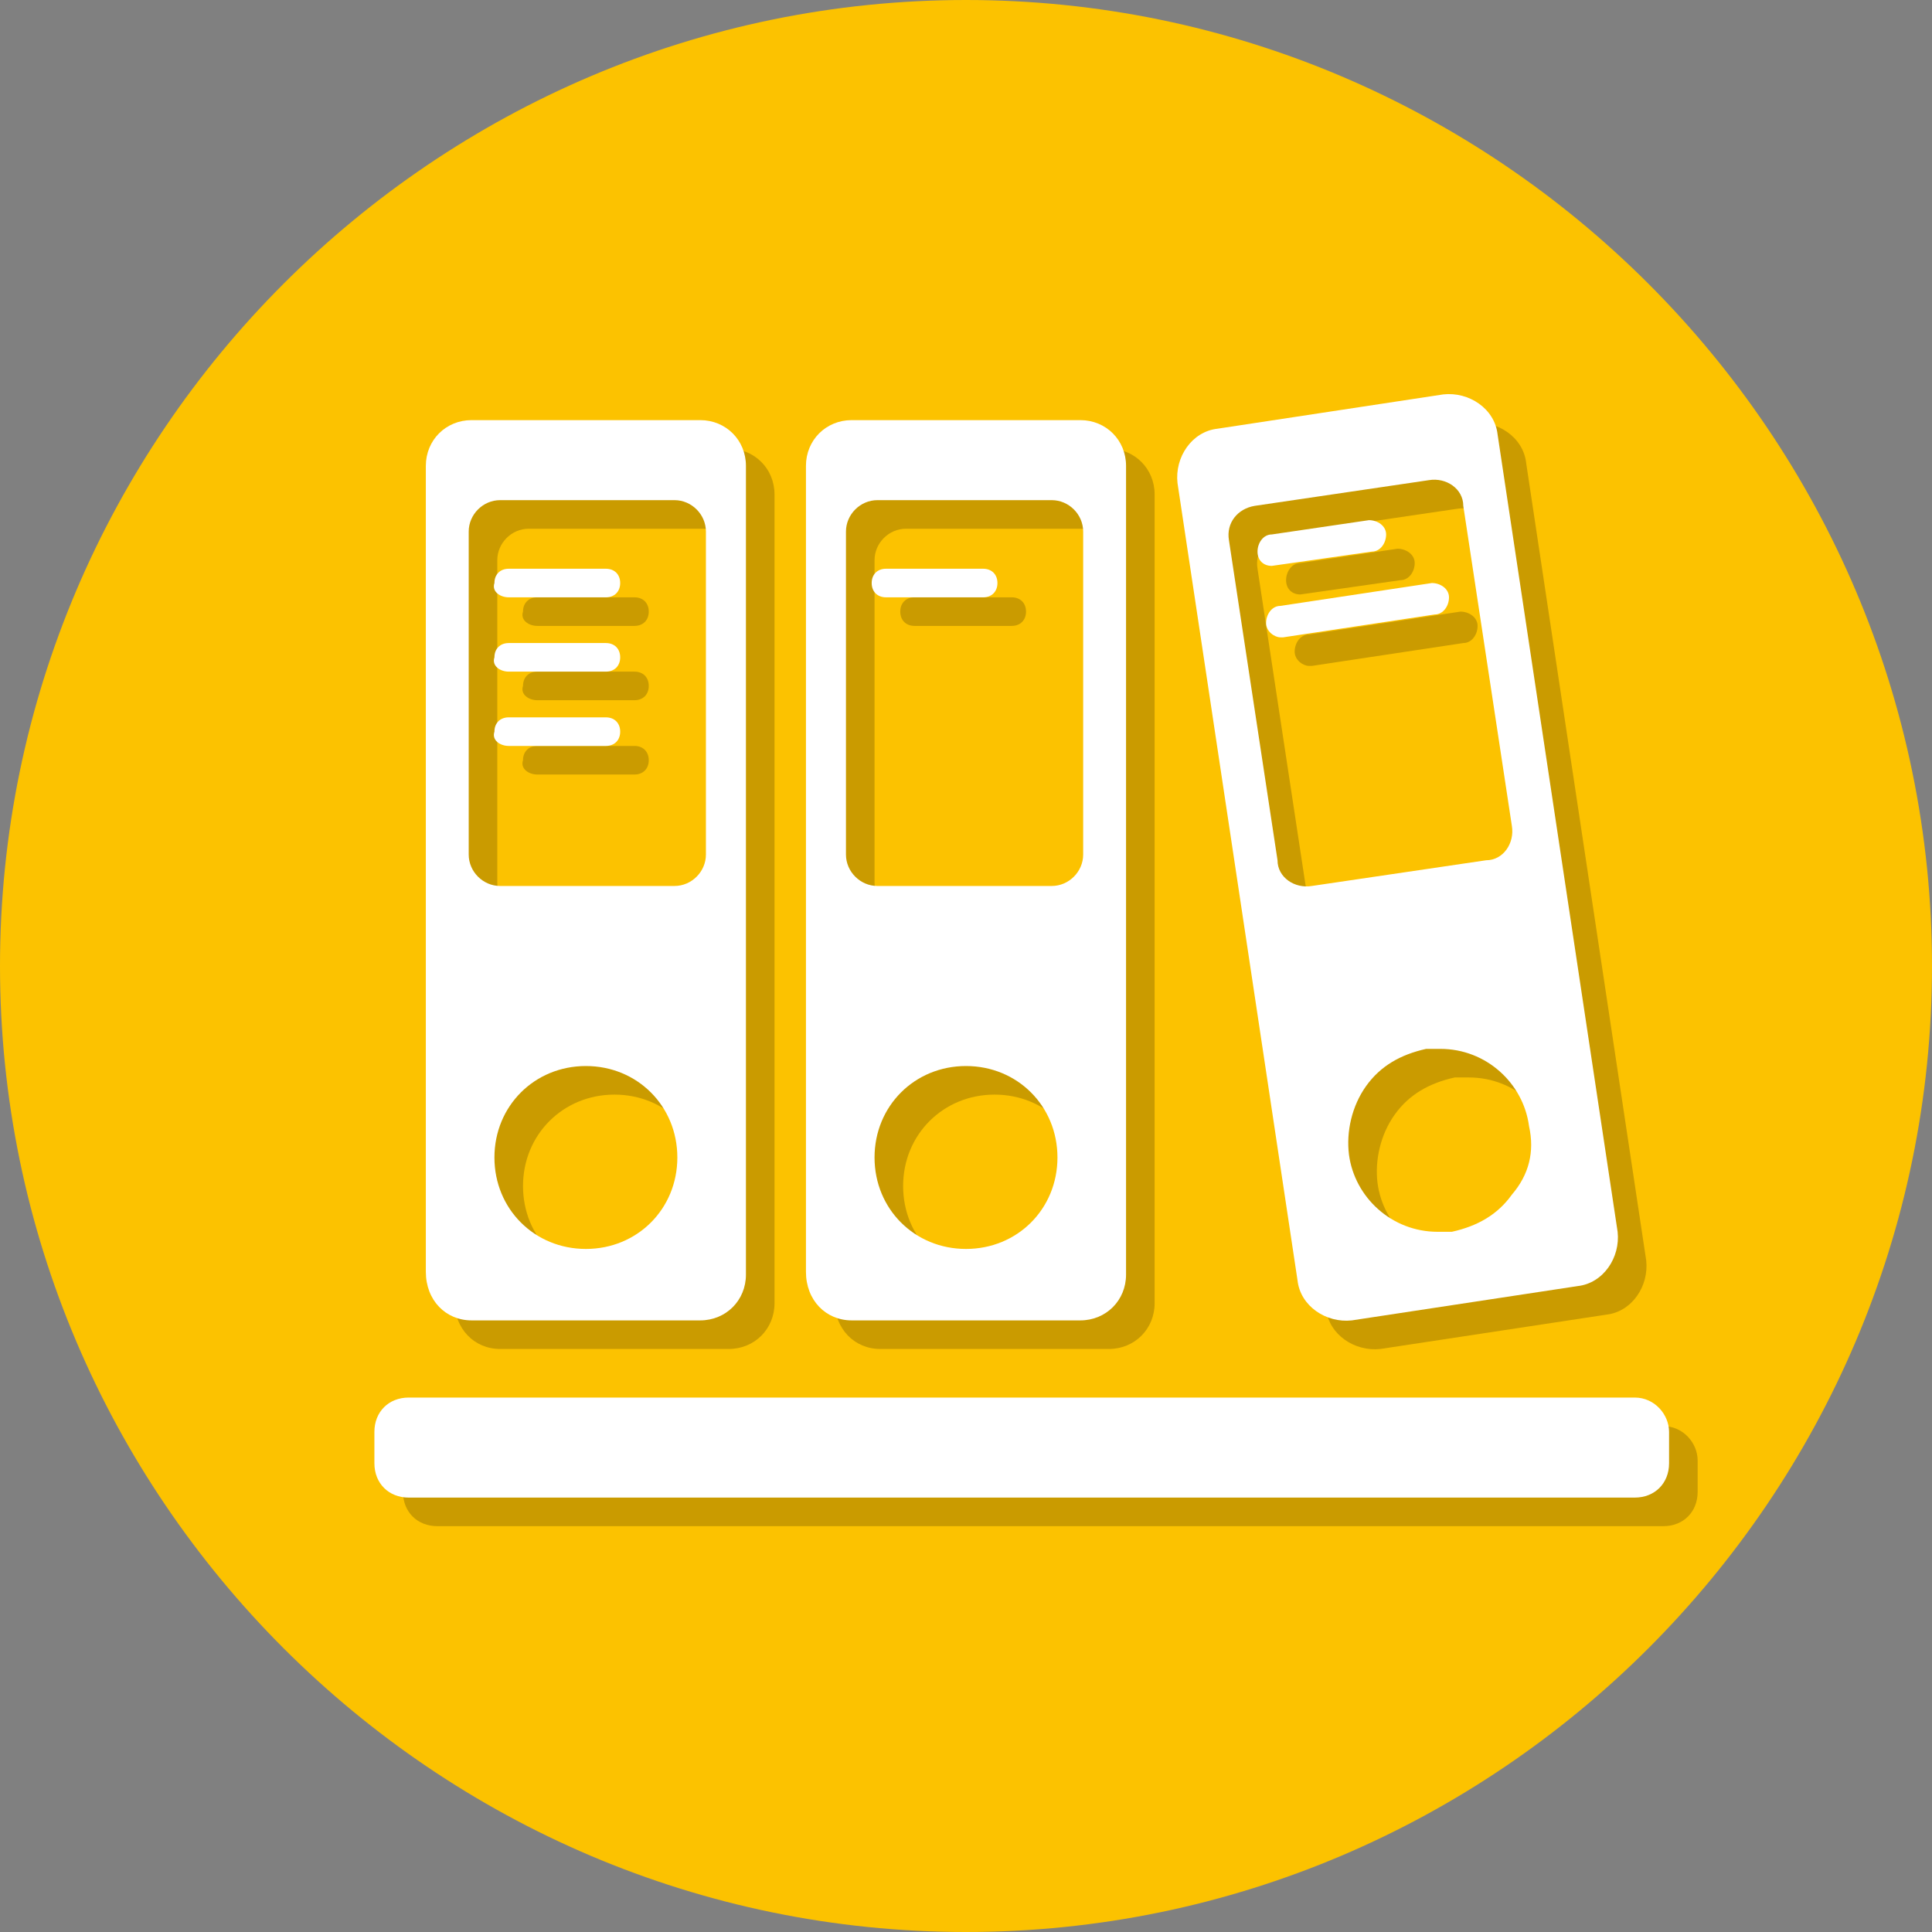
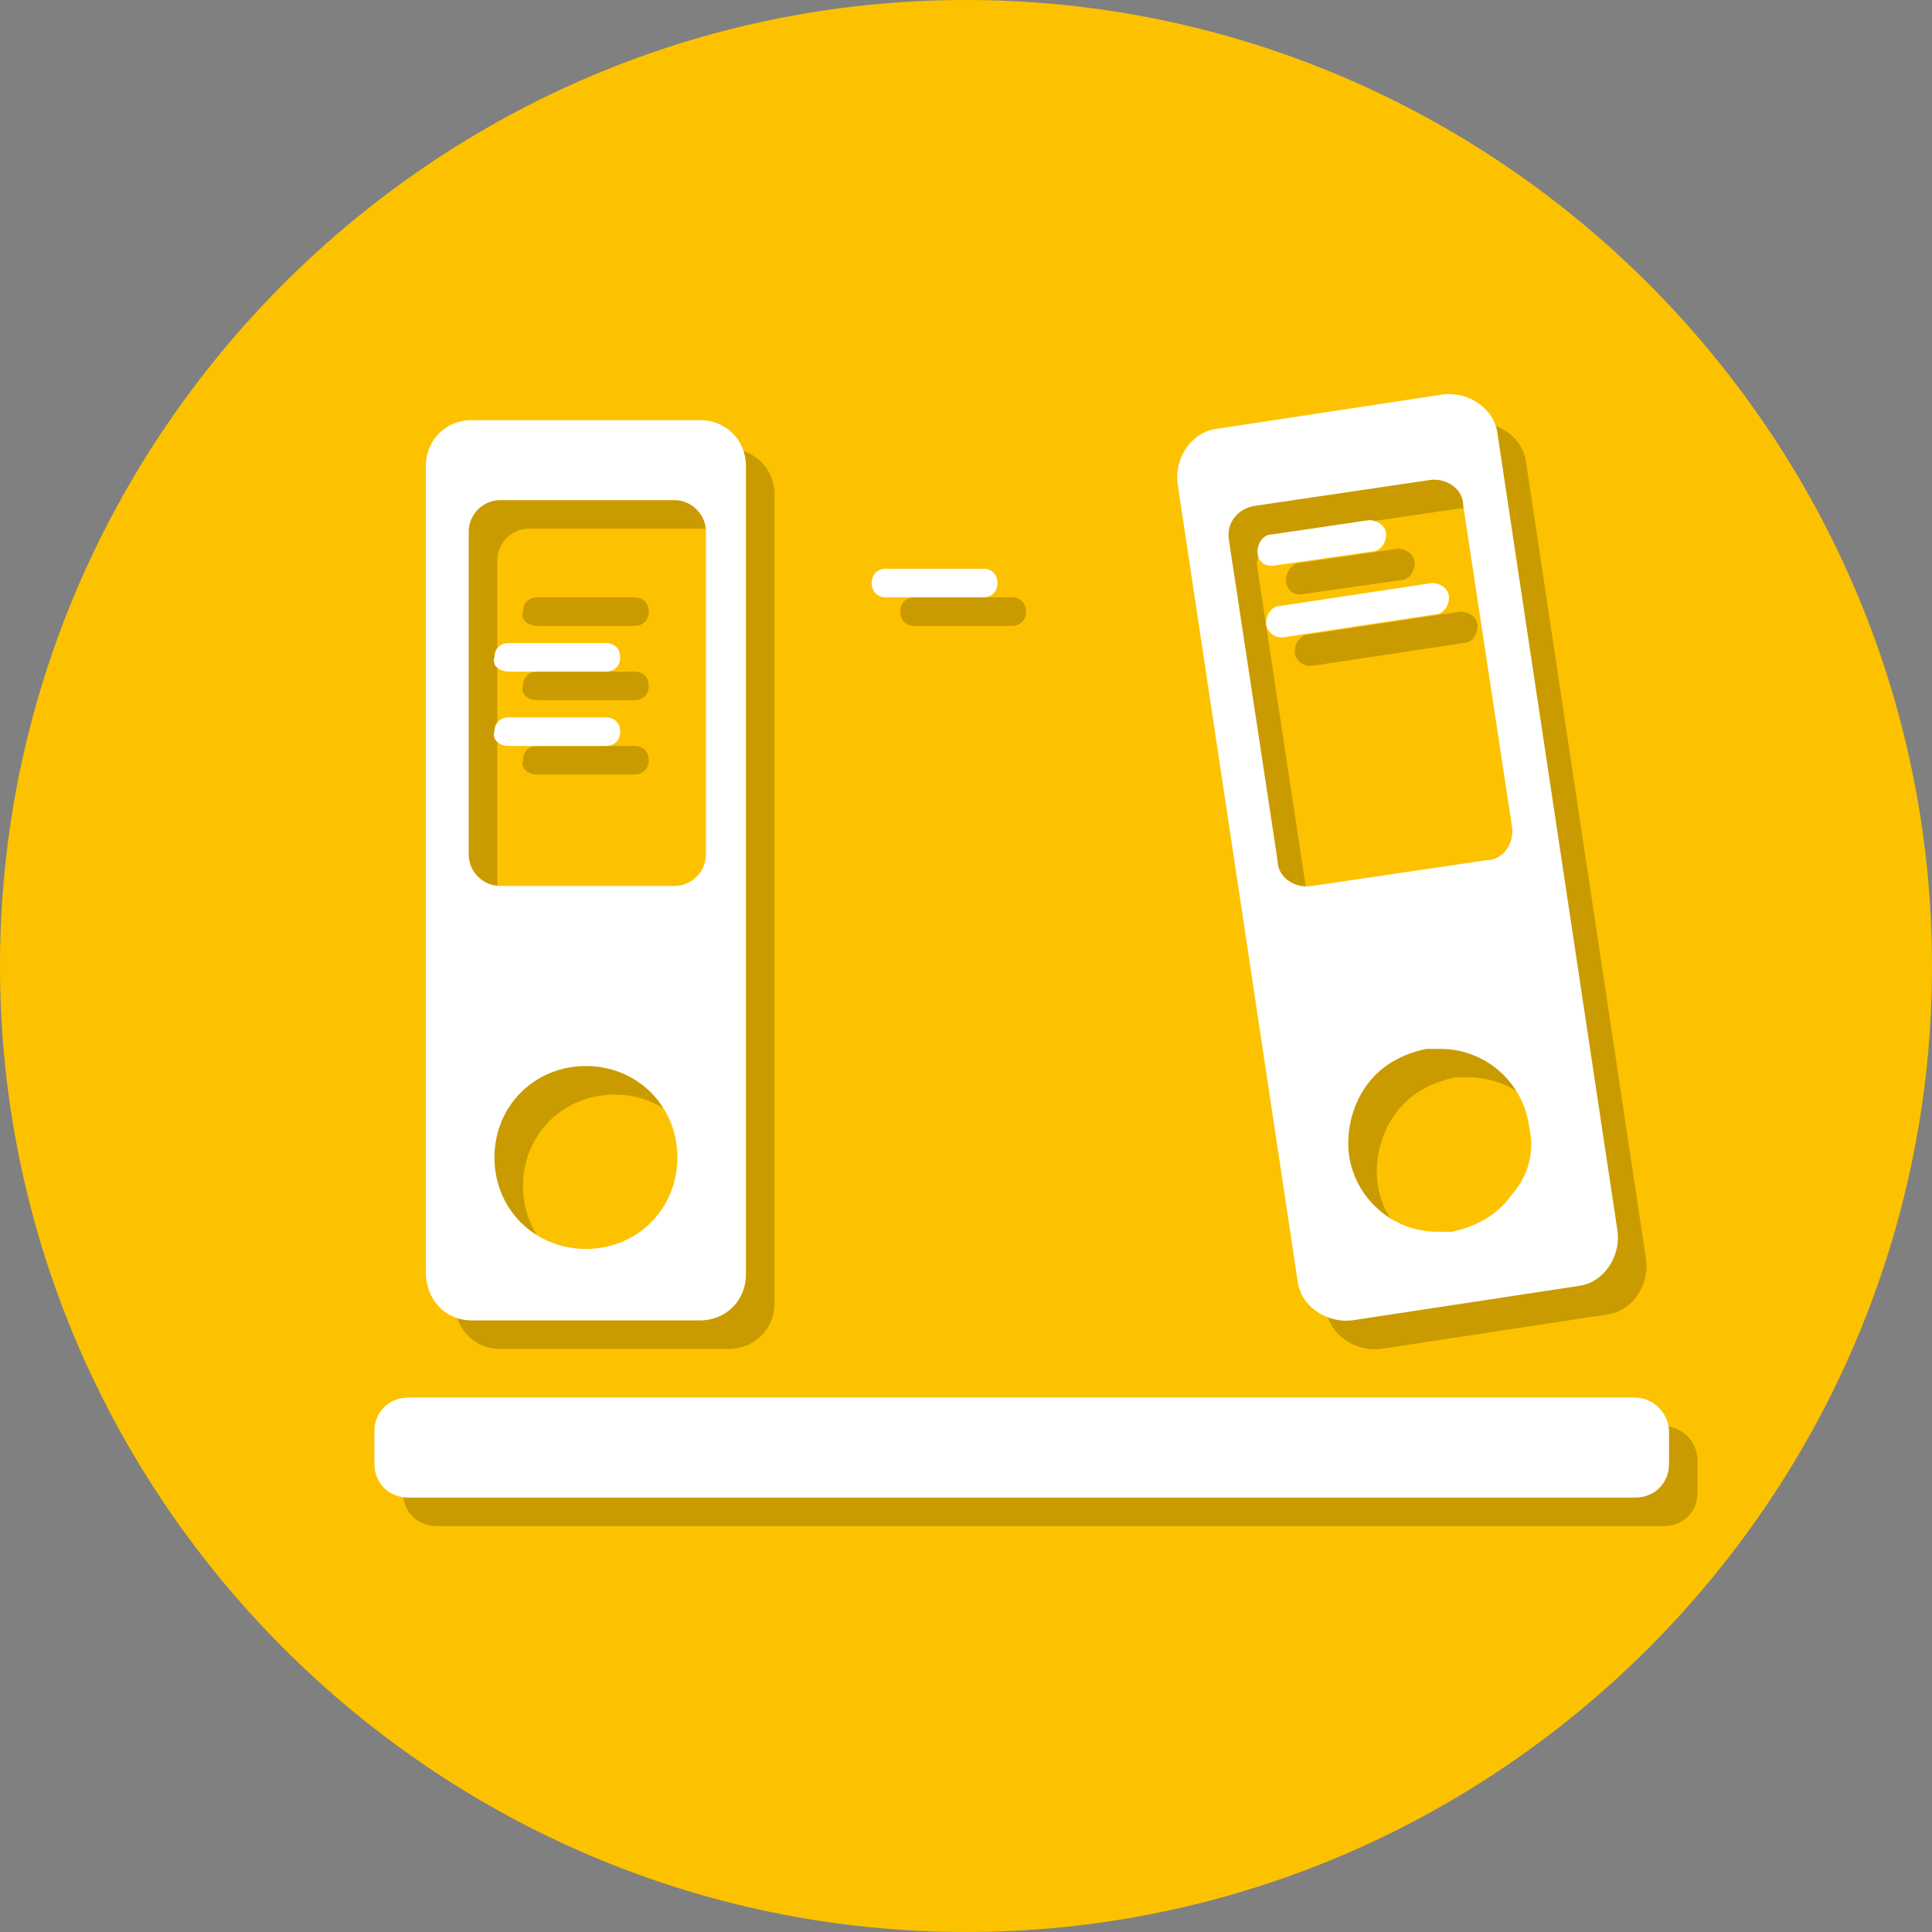
<svg xmlns="http://www.w3.org/2000/svg" version="1.1" id="Ebene_1" x="0px" y="0px" width="67.6px" height="67.6px" viewBox="0 0 67.6 67.6" style="enable-background:new 0 0 67.6 67.6;" xml:space="preserve">
  <rect x="0" y="0" width="67.6" height="67.6" fill="#808080" stroke="none" />
  <style type="text/css">
	.st0{fill:#FCC200;}
	.st1{opacity:0.2;}
	.st2{fill:#FFFFFF;}
</style>
  <path class="st0" d="M33.8,67.6c18.6,0,33.8-15.2,33.8-33.8C67.6,15.2,52.4,0,33.8,0C15.2,0,0,15.2,0,33.8  C0,52.4,15.2,67.6,33.8,67.6" />
  <g class="st1">
-     <path d="M30.6,19.6c0-0.6,0.5-1.1,1.1-1.1h6.1c0.6,0,1.1,0.5,1.1,1.1v11.3c0,0.6-0.5,1.1-1.1,1.1h-6.1c-0.6,0-1.1-0.5-1.1-1.1V19.6   z M34.8,44.7c-1.8,0-3.2-1.4-3.2-3.2c0-1.8,1.4-3.2,3.2-3.2c1.8,0,3.2,1.4,3.2,3.2C38,43.3,36.6,44.7,34.8,44.7 M30.8,47.2h8   c0.9,0,1.6-0.7,1.6-1.6V17.3c0-0.9-0.7-1.6-1.6-1.6h-8c-0.9,0-1.6,0.7-1.6,1.6v28.2C29.2,46.5,29.9,47.2,30.8,47.2" />
    <path d="M32,21.9h3.4c0.3,0,0.5-0.2,0.5-0.5c0-0.3-0.2-0.5-0.5-0.5H32c-0.3,0-0.5,0.2-0.5,0.5C31.5,21.7,31.7,21.9,32,21.9" />
    <path d="M17.4,19.6c0-0.6,0.5-1.1,1.1-1.1h6.1c0.6,0,1.1,0.5,1.1,1.1v11.3c0,0.6-0.5,1.1-1.1,1.1h-6.1c-0.6,0-1.1-0.5-1.1-1.1V19.6   z M21.5,44.7c-1.8,0-3.2-1.4-3.2-3.2c0-1.8,1.4-3.2,3.2-3.2c1.8,0,3.2,1.4,3.2,3.2C24.7,43.3,23.3,44.7,21.5,44.7 M17.5,47.2h8   c0.9,0,1.6-0.7,1.6-1.6V17.3c0-0.9-0.7-1.6-1.6-1.6h-8c-0.9,0-1.6,0.7-1.6,1.6v28.2C15.9,46.5,16.6,47.2,17.5,47.2" />
    <path d="M18.8,21.9h3.4c0.3,0,0.5-0.2,0.5-0.5c0-0.3-0.2-0.5-0.5-0.5h-3.4c-0.3,0-0.5,0.2-0.5,0.5C18.2,21.7,18.5,21.9,18.8,21.9" />
    <path d="M18.8,24.5h3.4c0.3,0,0.5-0.2,0.5-0.5c0-0.3-0.2-0.5-0.5-0.5h-3.4c-0.3,0-0.5,0.2-0.5,0.5C18.2,24.3,18.5,24.5,18.8,24.5" />
    <path d="M18.8,27.1h3.4c0.3,0,0.5-0.2,0.5-0.5c0-0.3-0.2-0.5-0.5-0.5h-3.4c-0.3,0-0.5,0.2-0.5,0.5C18.2,26.9,18.5,27.1,18.8,27.1" />
    <path d="M44.9,18.7l6.1-0.9c0.6-0.1,1.2,0.3,1.2,0.9l1.7,11.2c0.1,0.6-0.3,1.2-0.9,1.2L46.9,32c-0.6,0.1-1.2-0.3-1.2-0.9L44,19.9   C43.9,19.3,44.3,18.8,44.9,18.7 M53.9,42.8c-0.5,0.7-1.2,1.1-2.1,1.3c-0.2,0-0.3,0-0.5,0c-1.6,0-2.9-1.2-3.1-2.7   c-0.1-0.8,0.1-1.7,0.6-2.4c0.5-0.7,1.2-1.1,2.1-1.3c0.2,0,0.3,0,0.5,0c1.6,0,2.9,1.2,3.1,2.7C54.7,41.3,54.5,42.1,53.9,42.8    M46.4,45.8c0.1,0.9,1,1.5,1.9,1.4l7.9-1.2c0.9-0.1,1.5-1,1.4-1.9l-4.2-27.9c-0.1-0.9-1-1.5-1.9-1.4L43.6,16   c-0.9,0.1-1.5,1-1.4,1.9L46.4,45.8z" />
    <path d="M45.5,20.8L45.5,20.8l3.5-0.5c0.3,0,0.5-0.3,0.5-0.6c0-0.3-0.3-0.5-0.6-0.5l-3.4,0.5c-0.3,0-0.5,0.3-0.5,0.6   C45,20.6,45.2,20.8,45.5,20.8" />
    <path d="M45.3,22.8c0,0.3,0.3,0.5,0.5,0.5l0.1,0l5.3-0.8c0.3,0,0.5-0.3,0.5-0.6c0-0.3-0.3-0.5-0.6-0.5l-5.3,0.8   C45.5,22.2,45.3,22.5,45.3,22.8" />
    <path d="M58.2,49.9H15.3c-0.7,0-1.2,0.5-1.2,1.2v1.1c0,0.7,0.5,1.2,1.2,1.2h42.9c0.7,0,1.2-0.5,1.2-1.2v-1.1   C59.4,50.5,58.9,49.9,58.2,49.9" />
  </g>
  <g>
-     <path class="st2" d="M29.6,18.6c0-0.6,0.5-1.1,1.1-1.1h6.1c0.6,0,1.1,0.5,1.1,1.1v11.3c0,0.6-0.5,1.1-1.1,1.1h-6.1   c-0.6,0-1.1-0.5-1.1-1.1V18.6z M33.8,43.7c-1.8,0-3.2-1.4-3.2-3.2c0-1.8,1.4-3.2,3.2-3.2c1.8,0,3.2,1.4,3.2,3.2   C37,42.3,35.6,43.7,33.8,43.7 M29.8,46.2h8c0.9,0,1.6-0.7,1.6-1.6V16.3c0-0.9-0.7-1.6-1.6-1.6h-8c-0.9,0-1.6,0.7-1.6,1.6v28.2   C28.2,45.5,28.9,46.2,29.8,46.2" />
    <path class="st2" d="M31,20.9h3.4c0.3,0,0.5-0.2,0.5-0.5c0-0.3-0.2-0.5-0.5-0.5H31c-0.3,0-0.5,0.2-0.5,0.5   C30.5,20.7,30.7,20.9,31,20.9" />
    <path class="st2" d="M16.4,18.6c0-0.6,0.5-1.1,1.1-1.1h6.1c0.6,0,1.1,0.5,1.1,1.1v11.3c0,0.6-0.5,1.1-1.1,1.1h-6.1   c-0.6,0-1.1-0.5-1.1-1.1V18.6z M20.5,43.7c-1.8,0-3.2-1.4-3.2-3.2c0-1.8,1.4-3.2,3.2-3.2c1.8,0,3.2,1.4,3.2,3.2   C23.7,42.3,22.3,43.7,20.5,43.7 M16.5,46.2h8c0.9,0,1.6-0.7,1.6-1.6V16.3c0-0.9-0.7-1.6-1.6-1.6h-8c-0.9,0-1.6,0.7-1.6,1.6v28.2   C14.9,45.5,15.6,46.2,16.5,46.2" />
-     <path class="st2" d="M17.8,20.9h3.4c0.3,0,0.5-0.2,0.5-0.5c0-0.3-0.2-0.5-0.5-0.5h-3.4c-0.3,0-0.5,0.2-0.5,0.5   C17.2,20.7,17.5,20.9,17.8,20.9" />
    <path class="st2" d="M17.8,23.5h3.4c0.3,0,0.5-0.2,0.5-0.5c0-0.3-0.2-0.5-0.5-0.5h-3.4c-0.3,0-0.5,0.2-0.5,0.5   C17.2,23.3,17.5,23.5,17.8,23.5" />
    <path class="st2" d="M17.8,26.1h3.4c0.3,0,0.5-0.2,0.5-0.5c0-0.3-0.2-0.5-0.5-0.5h-3.4c-0.3,0-0.5,0.2-0.5,0.5   C17.2,25.9,17.5,26.1,17.8,26.1" />
    <path class="st2" d="M43.9,17.7l6.1-0.9c0.6-0.1,1.2,0.3,1.2,0.9l1.7,11.2c0.1,0.6-0.3,1.2-0.9,1.2L45.9,31   c-0.6,0.1-1.2-0.3-1.2-0.9L43,18.9C42.9,18.3,43.3,17.8,43.9,17.7 M52.9,41.8c-0.5,0.7-1.2,1.1-2.1,1.3c-0.2,0-0.3,0-0.5,0   c-1.6,0-2.9-1.2-3.1-2.7c-0.1-0.8,0.1-1.7,0.6-2.4c0.5-0.7,1.2-1.1,2.1-1.3c0.2,0,0.3,0,0.5,0c1.6,0,2.9,1.2,3.1,2.7   C53.7,40.3,53.5,41.1,52.9,41.8 M45.4,44.8c0.1,0.9,1,1.5,1.9,1.4l7.9-1.2c0.9-0.1,1.5-1,1.4-1.9l-4.2-27.9c-0.1-0.9-1-1.5-1.9-1.4   L42.6,15c-0.9,0.1-1.5,1-1.4,1.9L45.4,44.8z" />
    <path class="st2" d="M44.5,19.8L44.5,19.8l3.5-0.5c0.3,0,0.5-0.3,0.5-0.6c0-0.3-0.3-0.5-0.6-0.5l-3.4,0.5c-0.3,0-0.5,0.3-0.5,0.6   C44,19.6,44.2,19.8,44.5,19.8" />
    <path class="st2" d="M44.3,21.8c0,0.3,0.3,0.5,0.5,0.5l0.1,0l5.3-0.8c0.3,0,0.5-0.3,0.5-0.6c0-0.3-0.3-0.5-0.6-0.5l-5.3,0.8   C44.5,21.2,44.3,21.5,44.3,21.8" />
    <path class="st2" d="M57.2,48.9H14.3c-0.7,0-1.2,0.5-1.2,1.2v1.1c0,0.7,0.5,1.2,1.2,1.2h42.9c0.7,0,1.2-0.5,1.2-1.2v-1.1   C58.4,49.5,57.9,48.9,57.2,48.9" />
  </g>
</svg>